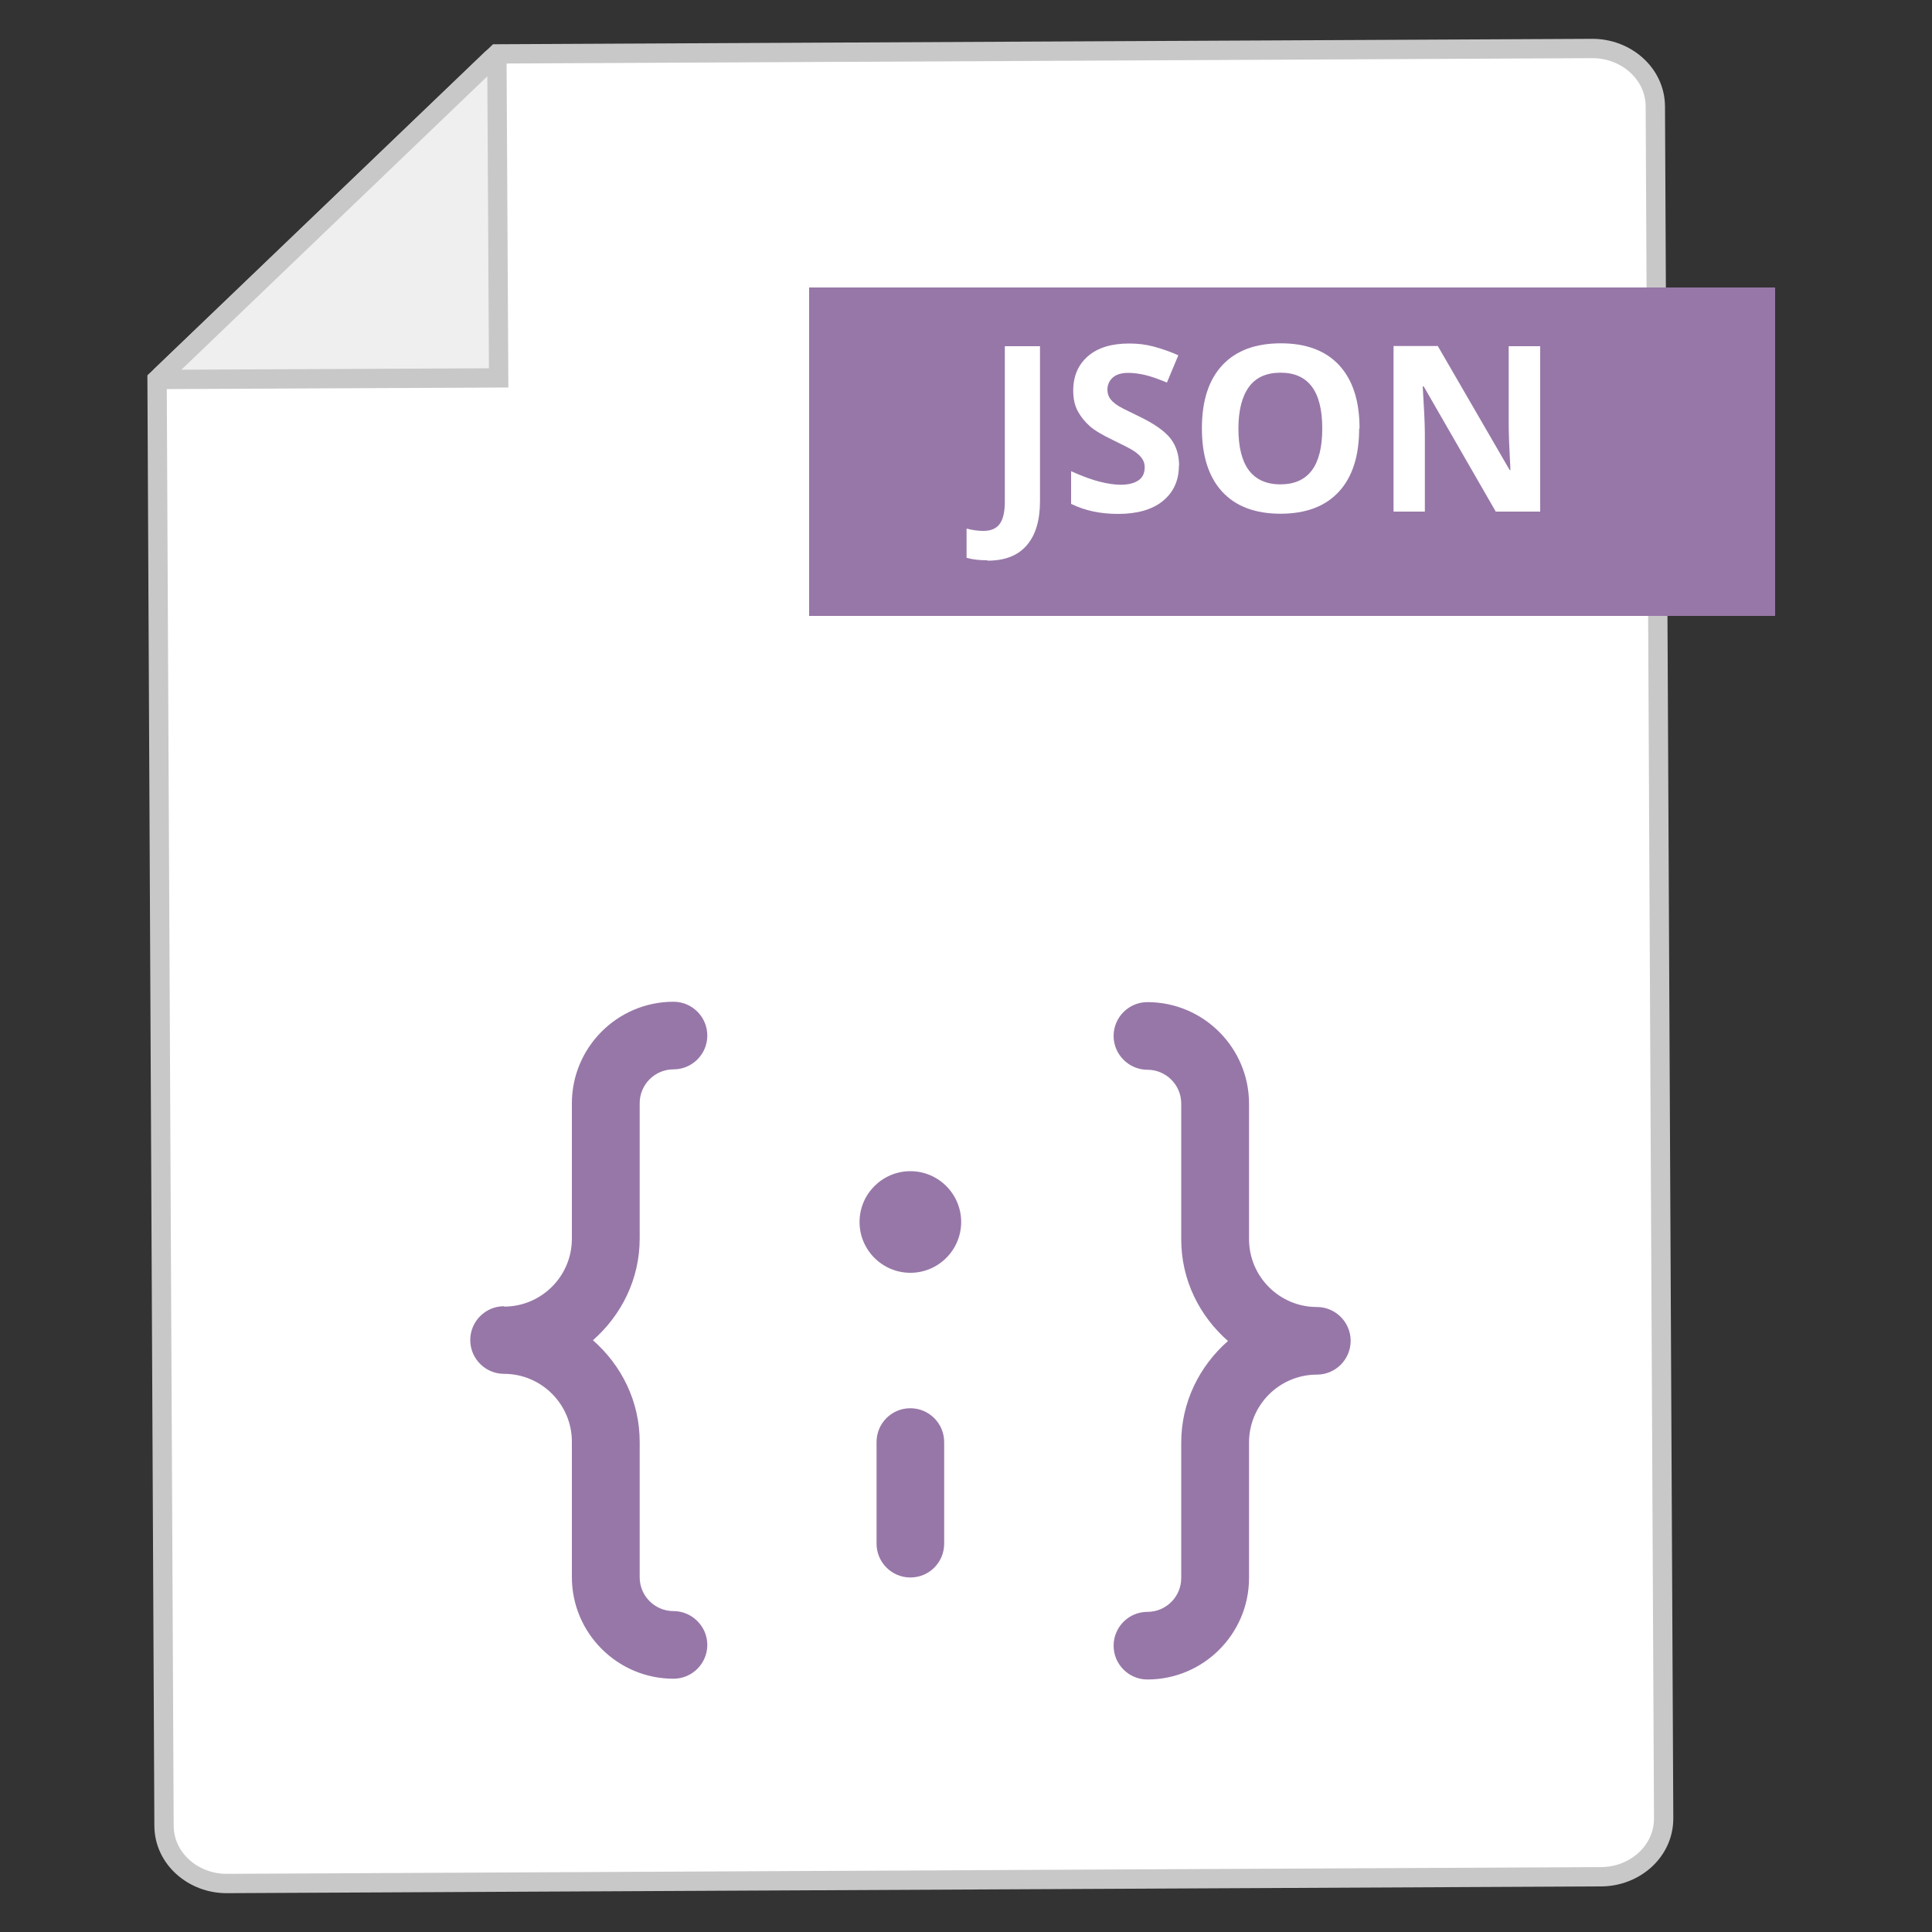
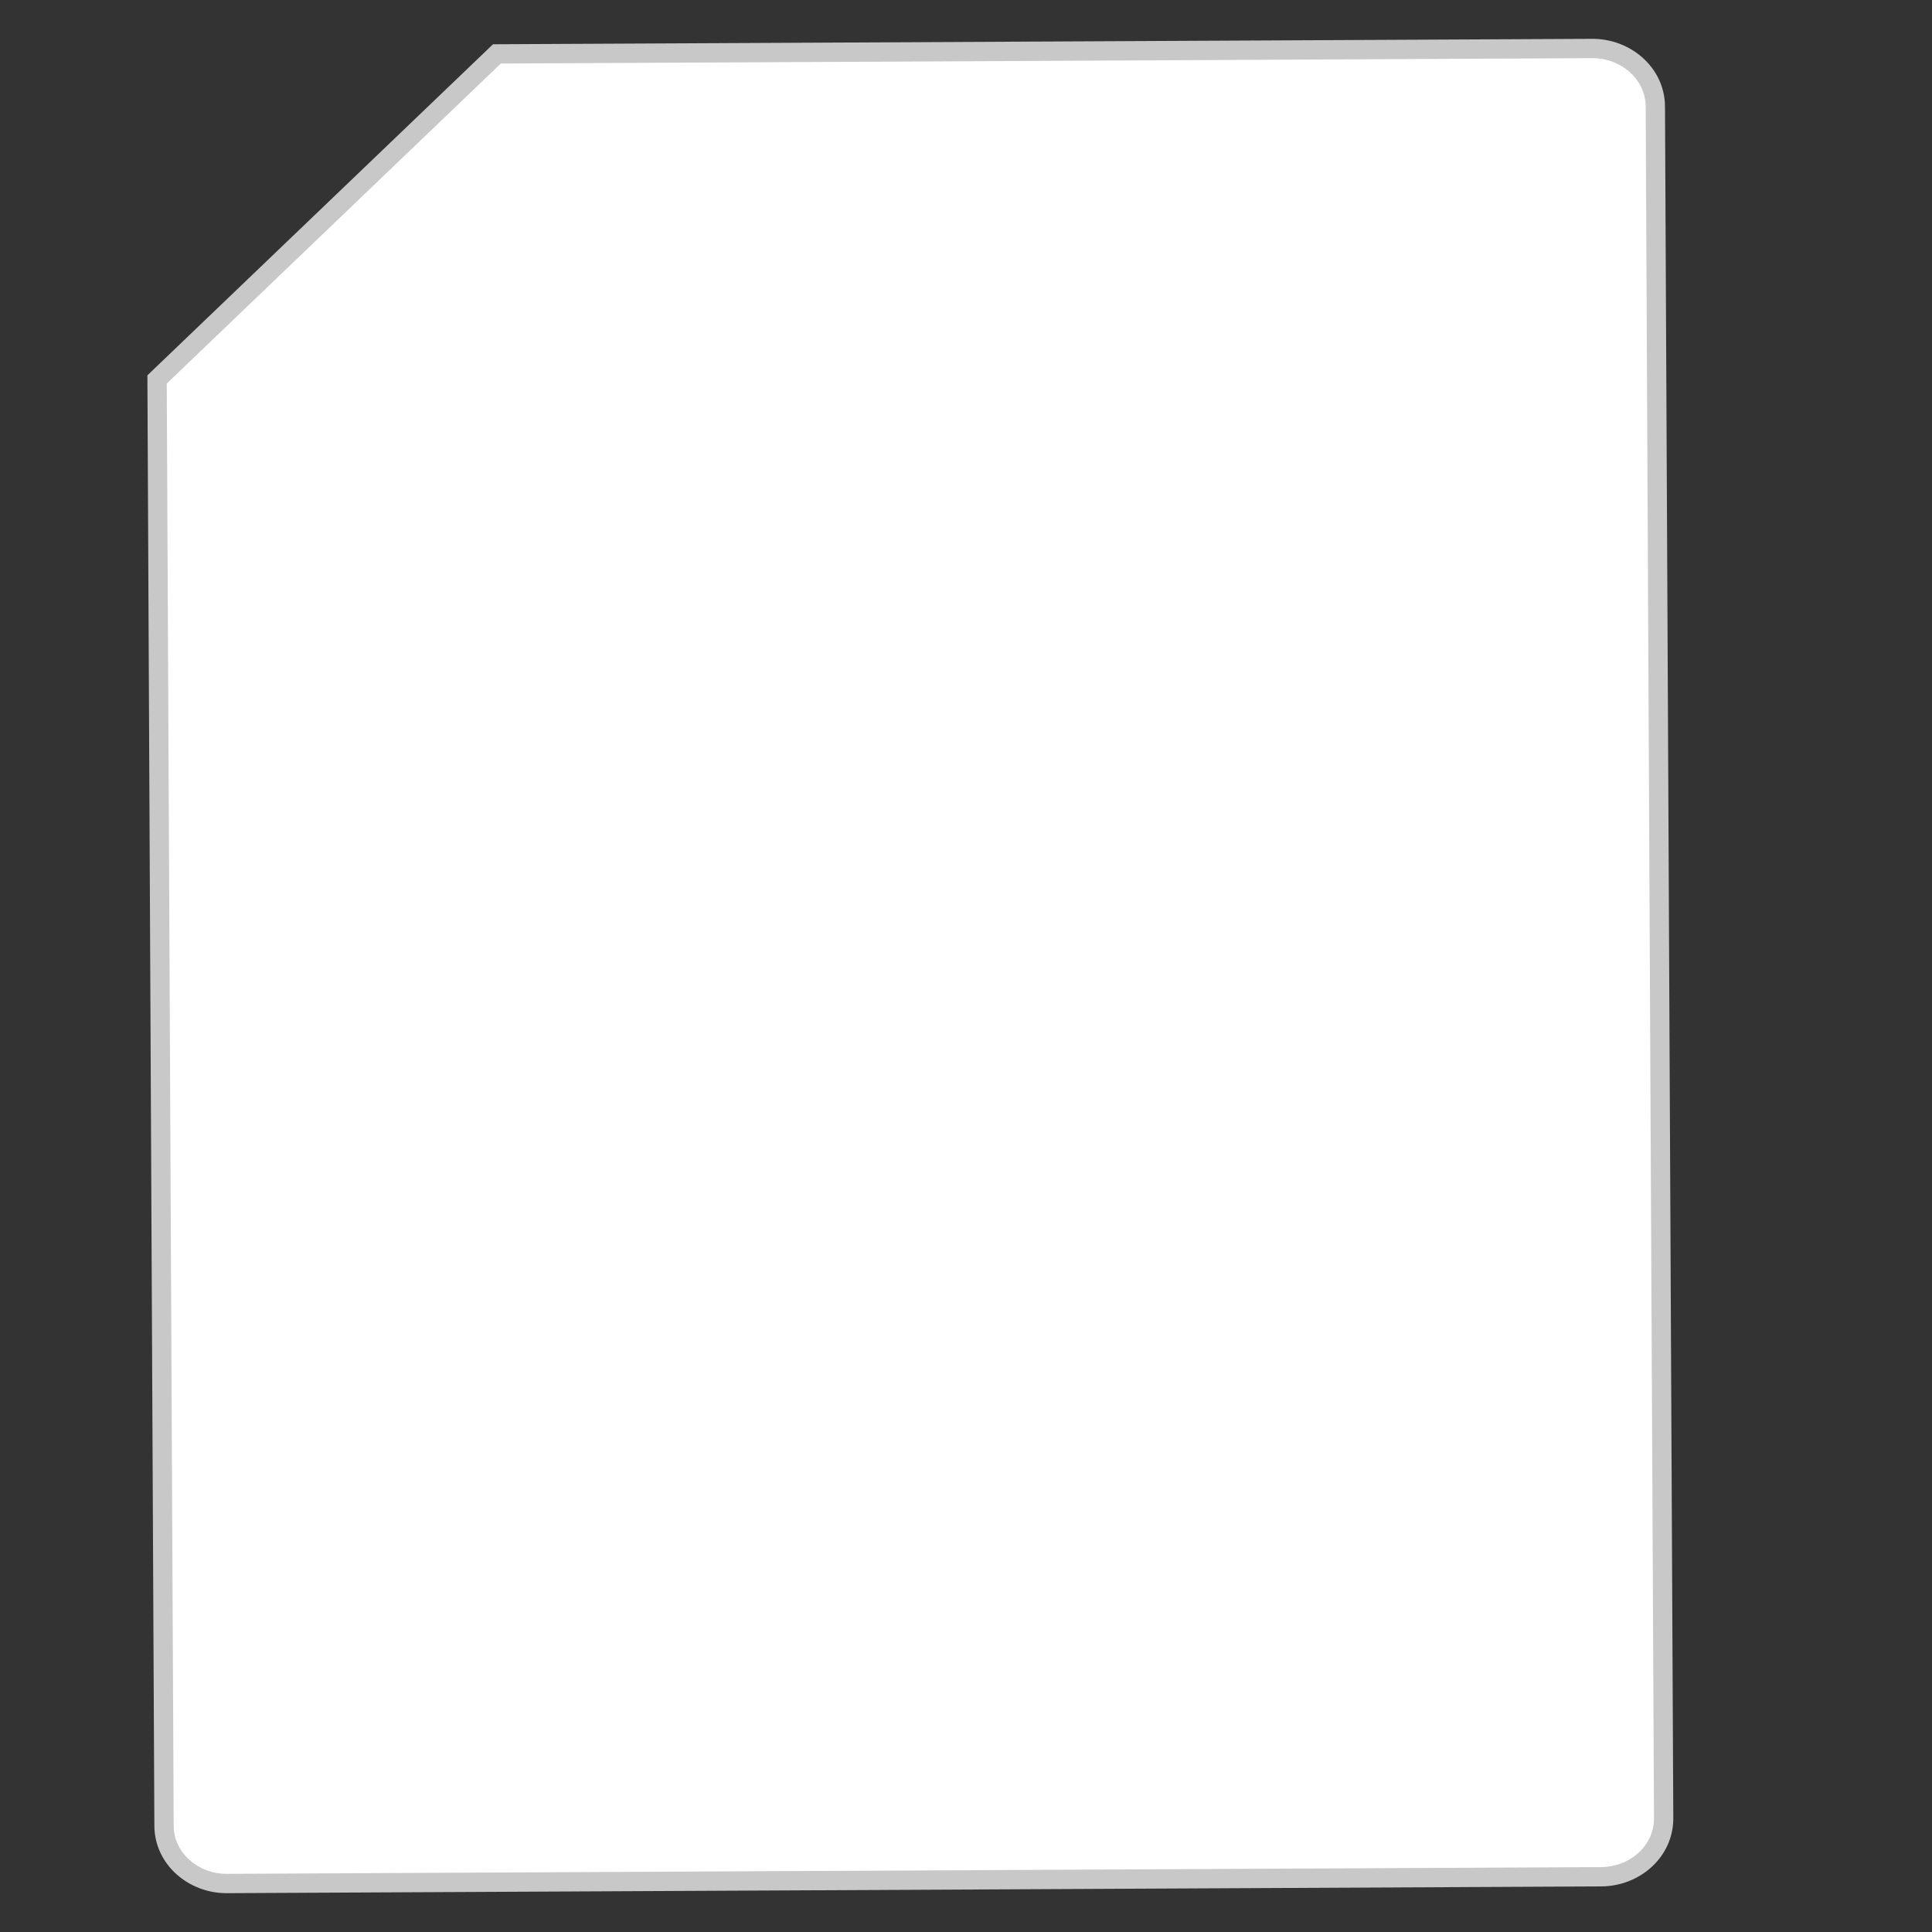
<svg xmlns="http://www.w3.org/2000/svg" id="json" viewBox="0 0 100 100">
  <rect x="0" y="0" width="100" height="100" fill="#333333" stroke="none" />
  <path d="M85.68,5.51c-.01-1.72-1.54-3.01-3.27-3l-56.69.28L8.13,19.64h0l.36,74.85c0,1.72,1.53,3.01,3.25,3l71.14-.35c1.73-.01,3.23-1.3,3.23-3.02l-.43-88.61Z" style="fill: #fff; stroke: #c8c8c8; stroke-miterlimit: 10;" />
-   <path d="M25.81,19.56l-.09-16.4c0-.14-.17-.21-.27-.12L8.37,19.42c-.08.08-.03.22.09.22l17.35-.08Z" style="fill: #efefef; stroke: #c8c8c8; stroke-miterlimit: 10;" />
-   <rect x="41.88" y="14.88" width="50" height="17" style="fill: #9777a8; stroke-width: 0px;" />
-   <path d="M48.87,79.9c0,.97-.78,1.75-1.75,1.75s-1.75-.79-1.75-1.75v-5.26c0-.97.78-1.75,1.75-1.75s1.75.79,1.75,1.75v5.26ZM61.14,64.13v-7.01c0-.97-.79-1.75-1.75-1.75s-1.75-.79-1.75-1.75.78-1.75,1.75-1.75c2.9,0,5.26,2.36,5.26,5.26v7.01c0,1.93,1.57,3.51,3.51,3.51.97,0,1.75.79,1.75,1.75s-.78,1.75-1.75,1.75c-1.93,0-3.51,1.57-3.51,3.51v7.01c0,2.9-2.36,5.26-5.26,5.26-.97,0-1.75-.79-1.75-1.75s.78-1.75,1.75-1.75,1.75-.79,1.75-1.75v-7.01c0-2.1.95-3.97,2.42-5.26-1.47-1.29-2.42-3.15-2.42-5.26ZM47.12,60.62c1.45,0,2.63,1.18,2.63,2.63s-1.18,2.63-2.63,2.63-2.63-1.18-2.63-2.63,1.18-2.63,2.63-2.63ZM26.09,67.63c1.93,0,3.51-1.57,3.51-3.51v-7.01c0-2.9,2.36-5.26,5.26-5.26.97,0,1.75.79,1.75,1.75s-.78,1.75-1.75,1.75-1.75.79-1.75,1.75v7.01c0,2.1-.95,3.97-2.42,5.26,1.47,1.29,2.42,3.15,2.42,5.26v7.01c0,.97.79,1.75,1.75,1.75s1.75.79,1.75,1.75-.78,1.75-1.75,1.75c-2.9,0-5.26-2.36-5.26-5.26v-7.01c0-1.93-1.57-3.51-3.51-3.51-.97,0-1.75-.79-1.75-1.75s.78-1.75,1.75-1.75Z" style="fill: #9777a8; stroke-width: 0px;" />
  <g>
    <path d="M51.1,29c-.41,0-.77-.04-1.07-.13v-1.51c.31.08.6.12.86.12.4,0,.68-.12.86-.37s.26-.64.26-1.16v-8.03h1.82v8.02c0,1-.23,1.76-.69,2.29s-1.13.79-2.03.79Z" style="fill: #fff; stroke-width: 0px;" />
-     <path d="M61.02,24.1c0,.77-.28,1.38-.83,1.83s-1.33.67-2.32.67c-.91,0-1.72-.17-2.43-.52v-1.69c.58.26,1.07.44,1.47.54s.77.16,1.1.16c.4,0,.7-.08.92-.23s.32-.38.32-.68c0-.17-.05-.32-.14-.45s-.23-.26-.41-.38-.55-.31-1.11-.58c-.52-.25-.92-.48-1.18-.71s-.47-.49-.63-.79-.23-.65-.23-1.05c0-.76.26-1.35.77-1.79s1.22-.65,2.13-.65c.45,0,.87.05,1.27.16s.83.25,1.27.45l-.59,1.41c-.46-.19-.83-.32-1.13-.39s-.59-.11-.88-.11c-.34,0-.61.08-.79.24s-.28.37-.28.63c0,.16.04.3.11.42s.19.23.35.35.55.31,1.15.6c.8.38,1.35.77,1.65,1.15s.45.86.45,1.42Z" style="fill: #fff; stroke-width: 0px;" />
    <path d="M70.35,22.18c0,1.42-.35,2.51-1.05,3.27s-1.71,1.14-3.02,1.14-2.32-.38-3.02-1.14-1.05-1.86-1.05-3.28.35-2.51,1.06-3.27,1.72-1.13,3.03-1.13,2.32.38,3.02,1.14,1.05,1.85,1.05,3.27ZM64.1,22.18c0,.96.18,1.68.54,2.16s.91.73,1.63.73c1.45,0,2.17-.96,2.17-2.89s-.72-2.89-2.16-2.89c-.72,0-1.27.24-1.63.73s-.55,1.21-.55,2.17Z" style="fill: #fff; stroke-width: 0px;" />
-     <path d="M79.73,26.48h-2.31l-3.73-6.48h-.05c.07,1.14.11,1.96.11,2.45v4.03h-1.62v-8.57h2.29l3.72,6.42h.04c-.06-1.11-.09-1.9-.09-2.36v-4.05h1.63v8.57Z" style="fill: #fff; stroke-width: 0px;" />
  </g>
</svg>